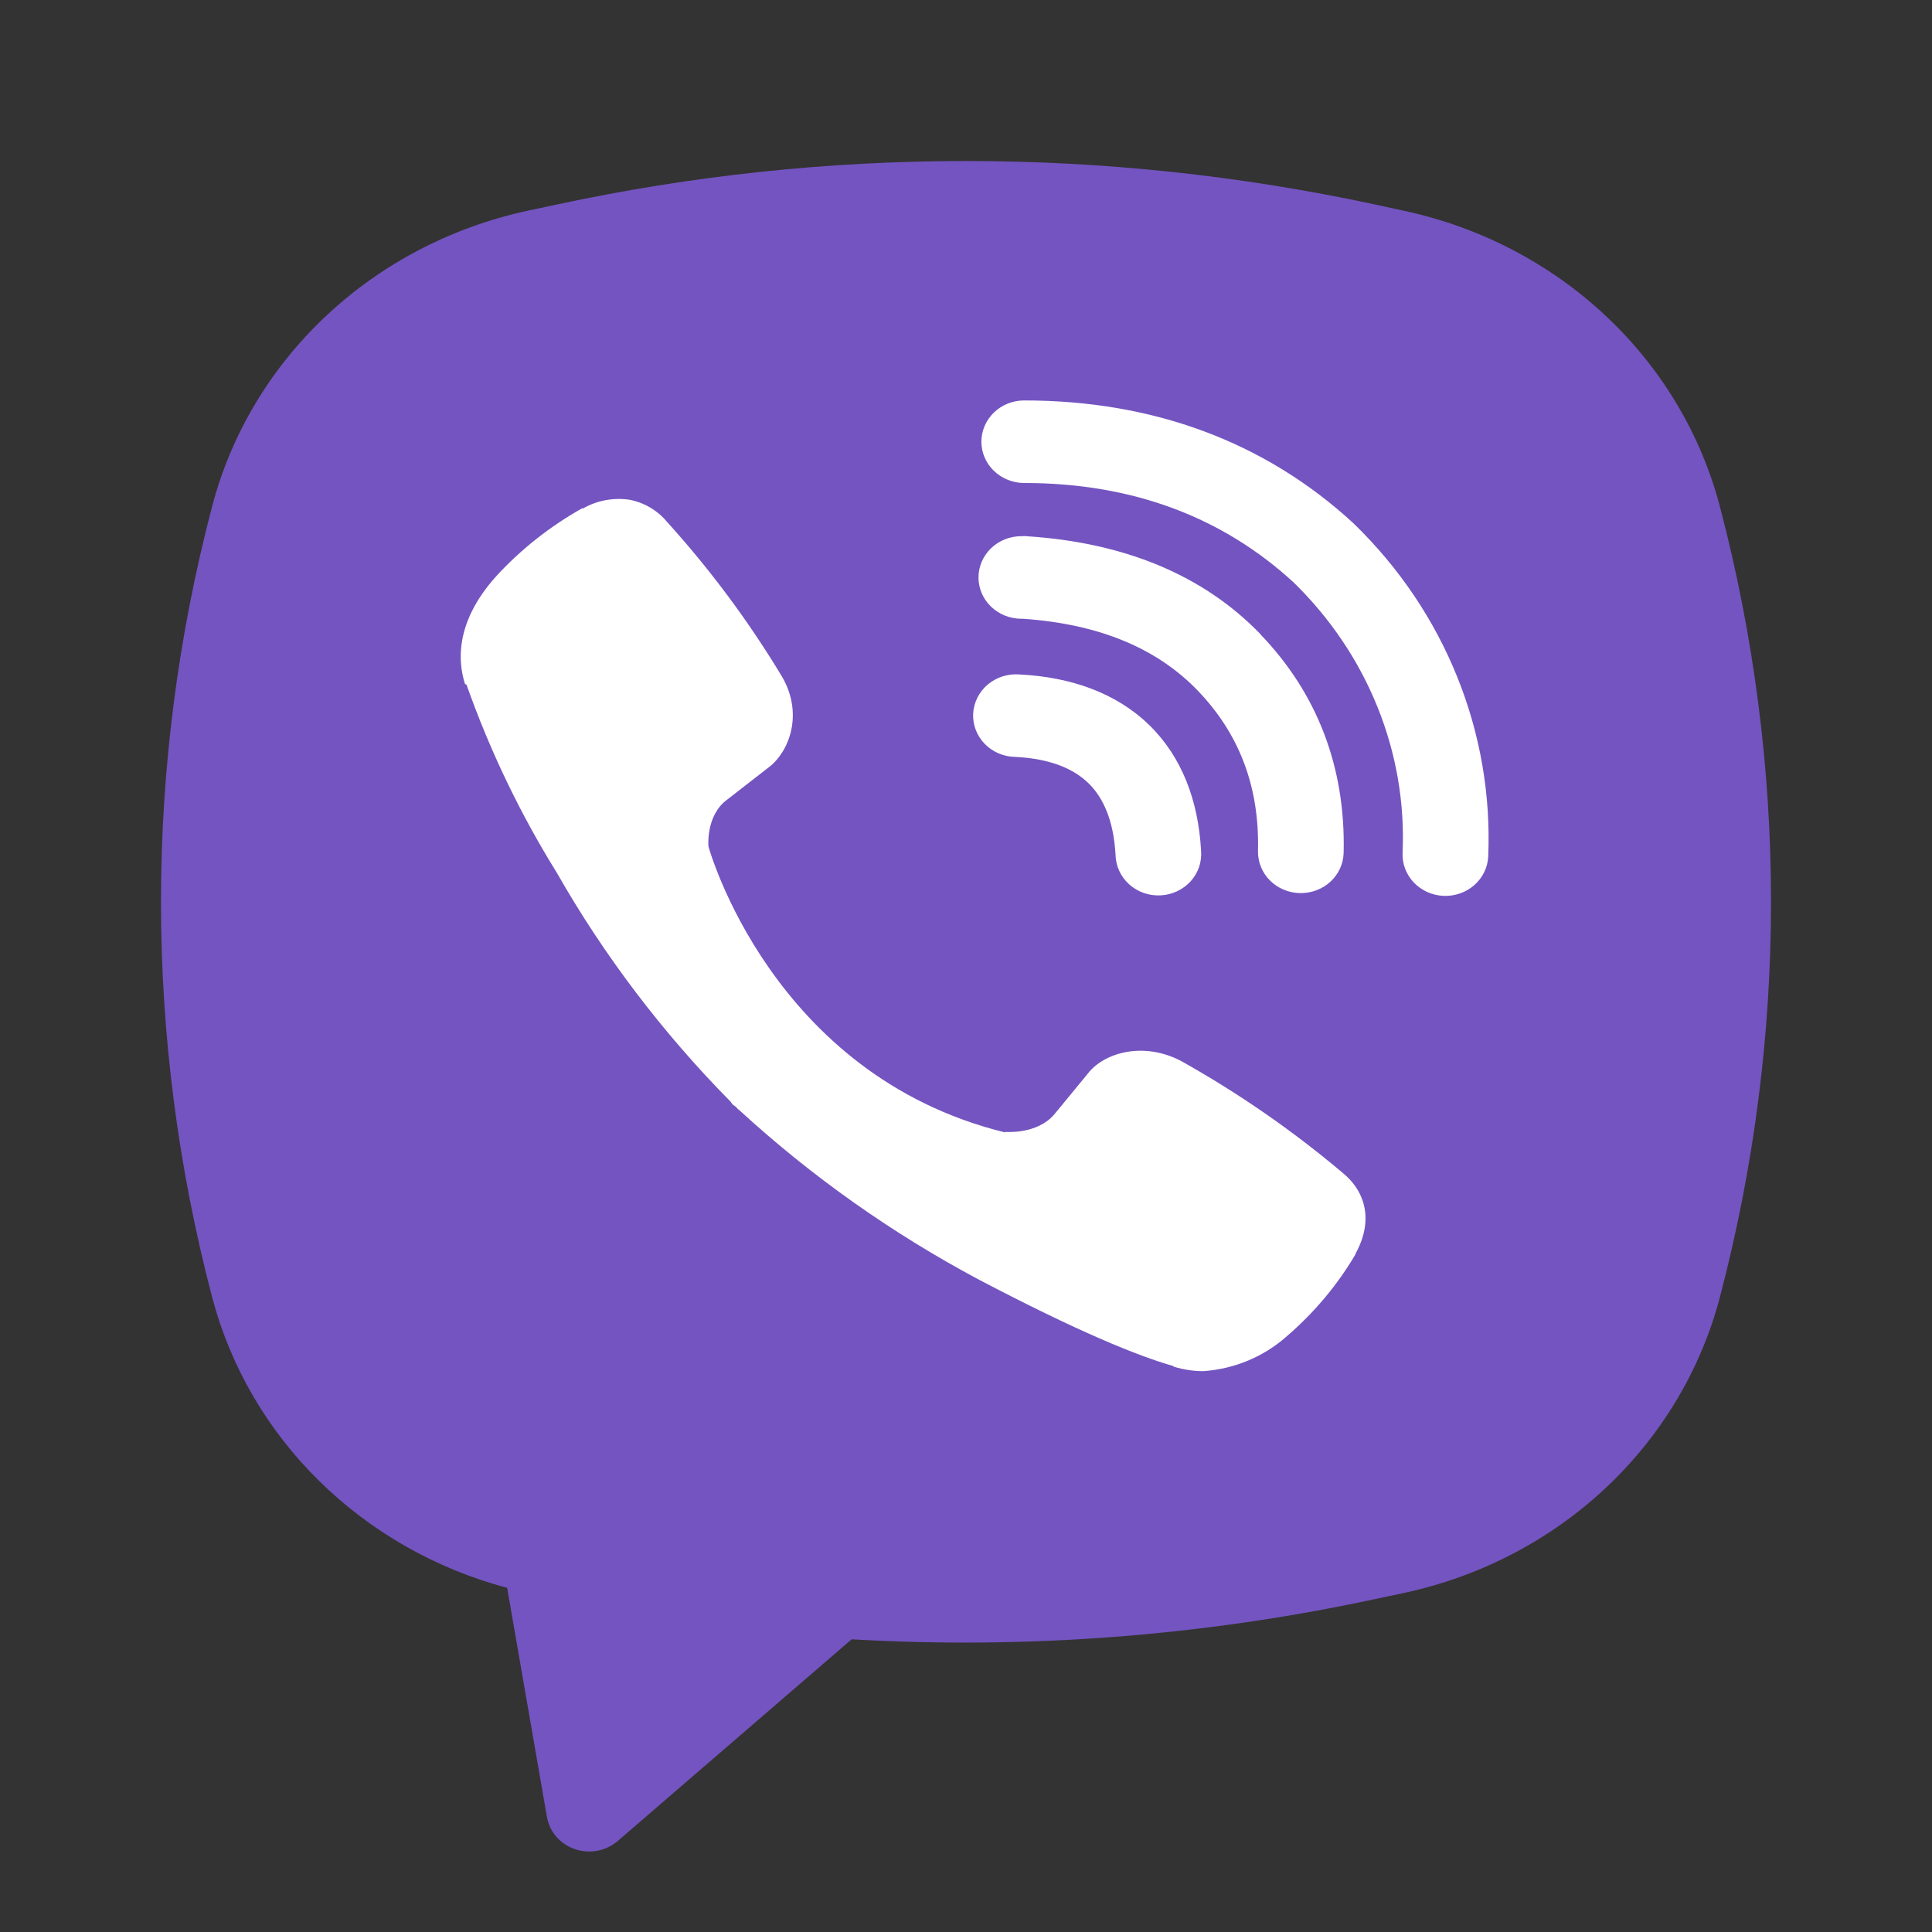
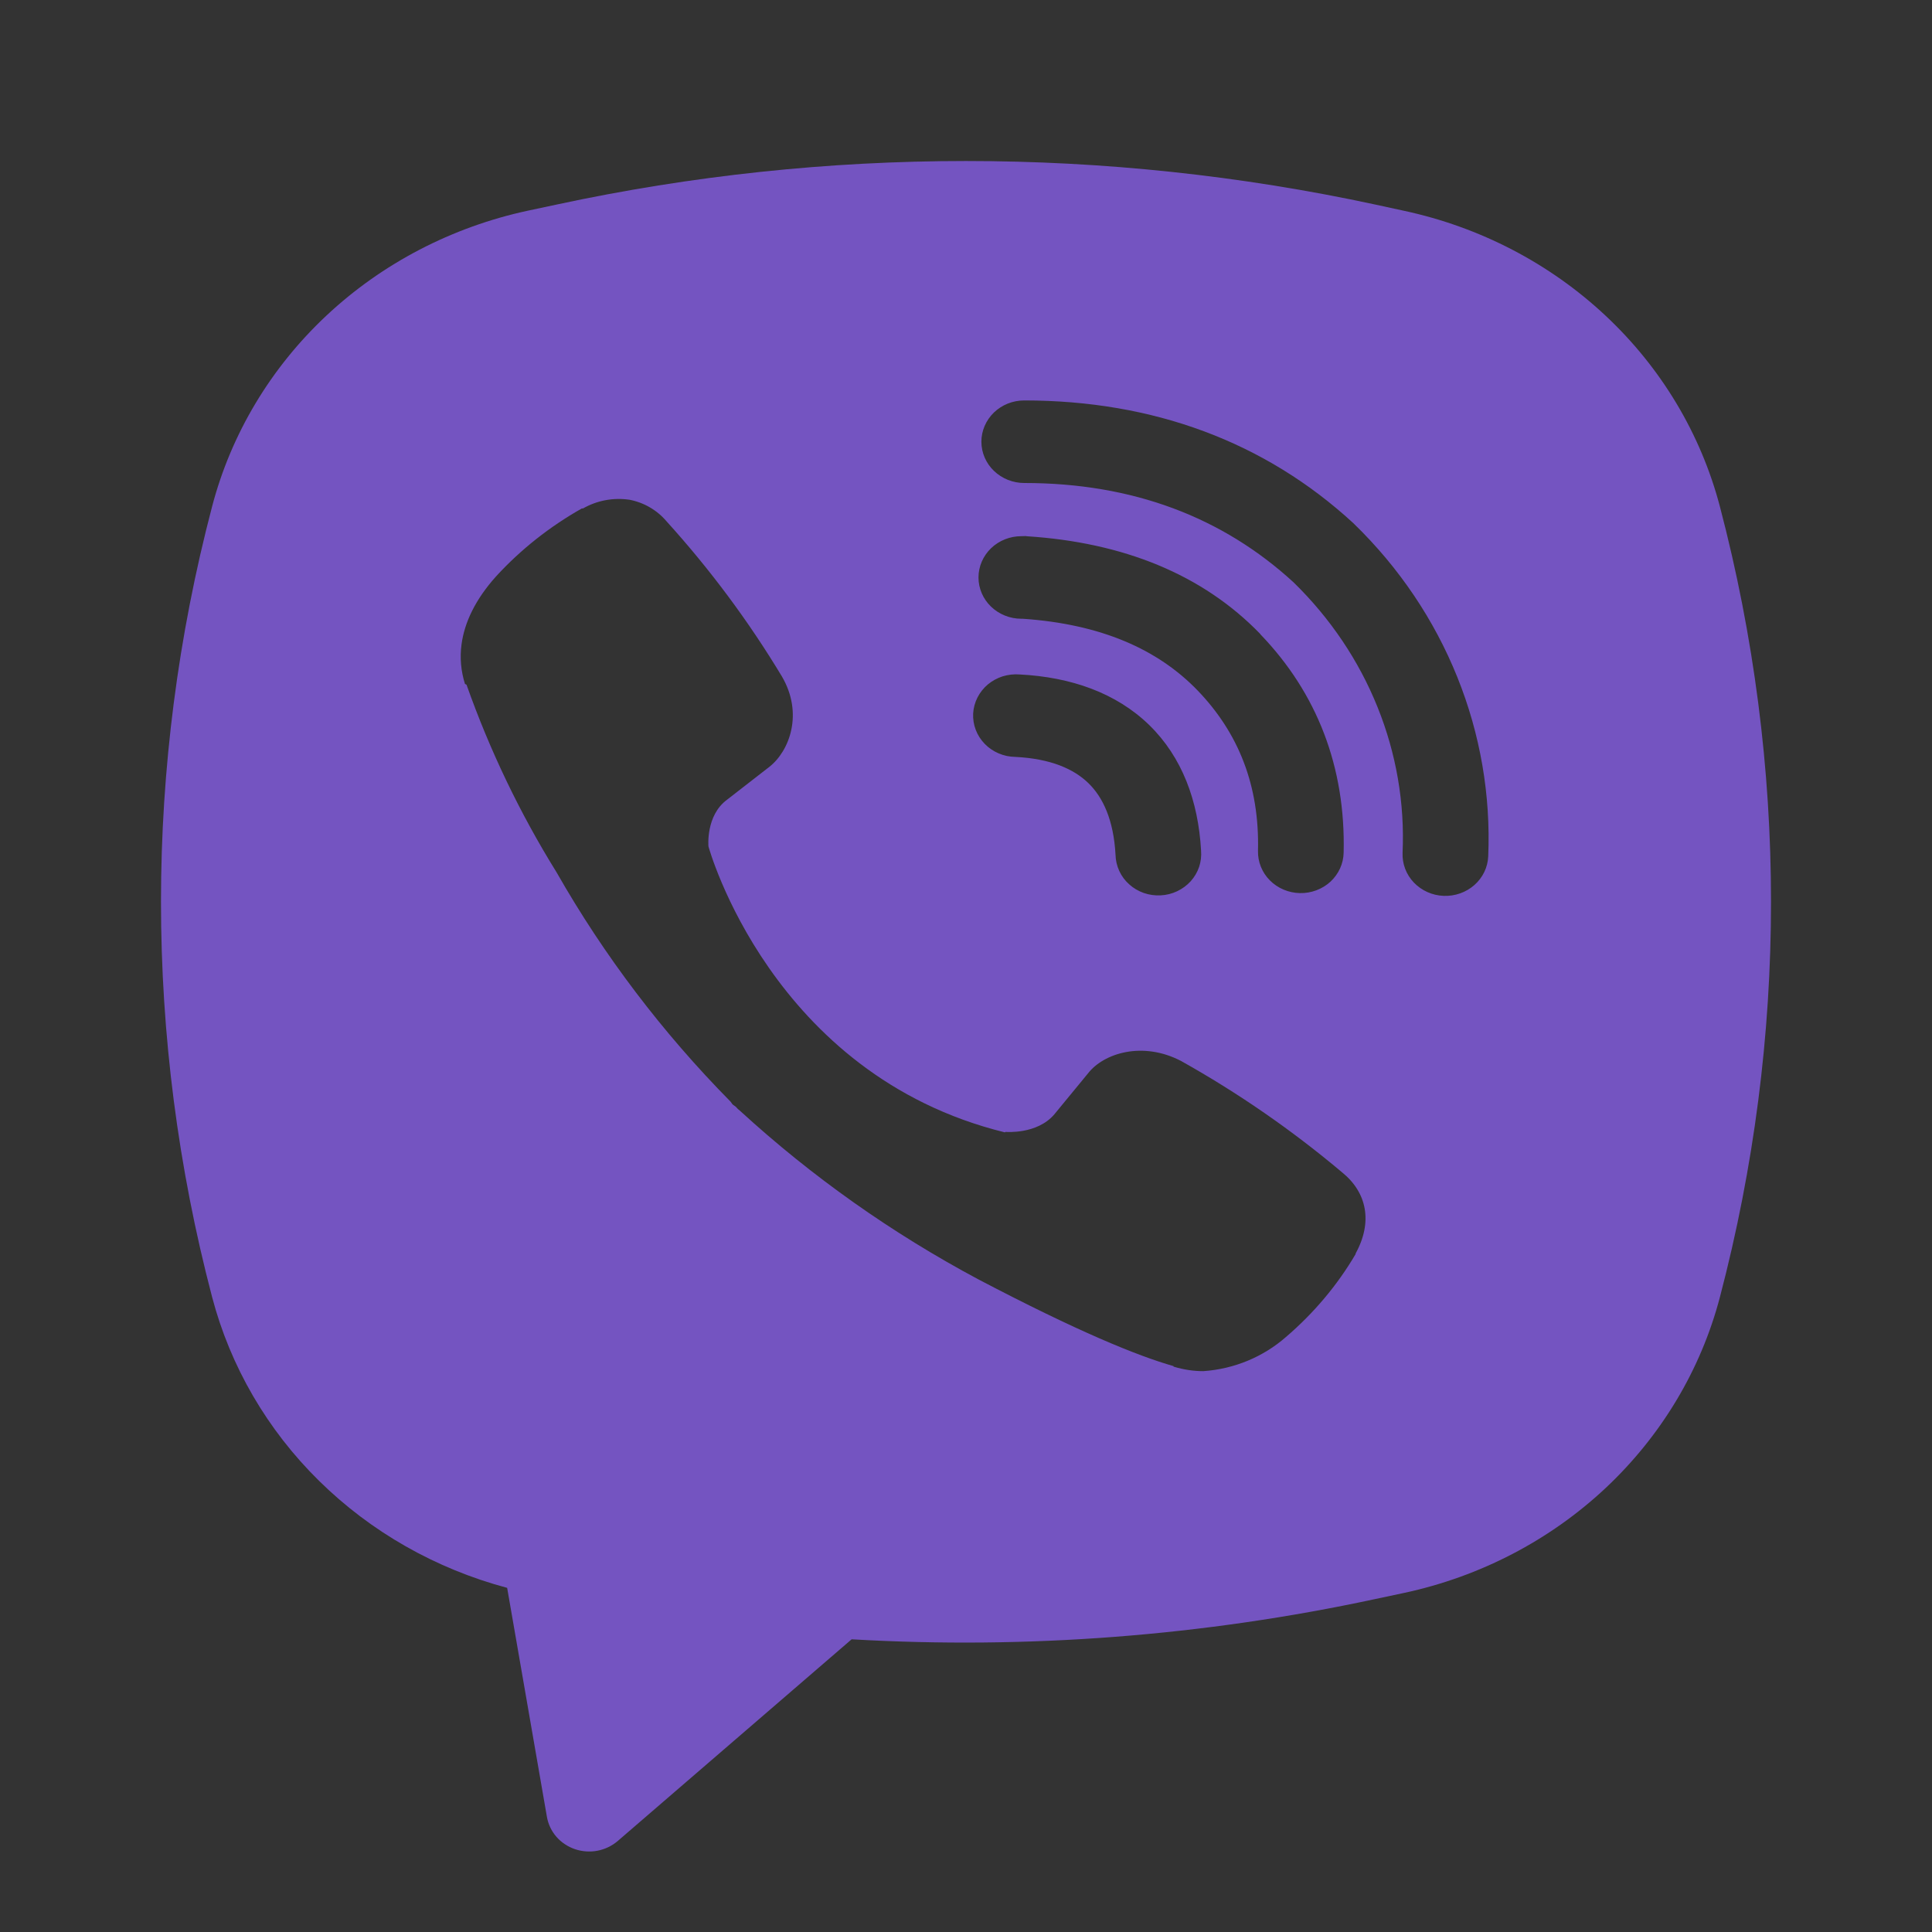
<svg xmlns="http://www.w3.org/2000/svg" width="30" height="30" viewBox="0 0 30 30" fill="none">
  <rect x="0" y="0" width="30" height="30" fill="#333333" stroke="none" />
-   <ellipse cx="15" cy="13.125" rx="10" ry="9.375" fill="white" />
  <path fill-rule="evenodd" clip-rule="evenodd" d="M21.354 3.176C17.169 2.275 12.83 2.275 8.645 3.176L8.194 3.272C7.017 3.526 5.935 4.089 5.07 4.899C4.205 5.709 3.59 6.735 3.294 7.863C2.235 11.892 2.235 16.113 3.294 20.142C3.577 21.218 4.149 22.202 4.954 22.994C5.758 23.787 6.766 24.36 7.875 24.656L8.493 28.215C8.513 28.328 8.564 28.434 8.64 28.522C8.717 28.61 8.817 28.676 8.929 28.714C9.041 28.752 9.162 28.76 9.278 28.738C9.395 28.715 9.503 28.663 9.592 28.587L13.224 25.455C15.951 25.613 18.687 25.403 21.354 24.83L21.806 24.734C22.983 24.481 24.065 23.918 24.93 23.108C25.795 22.297 26.41 21.271 26.706 20.144C27.765 16.114 27.765 11.894 26.706 7.864C26.41 6.737 25.795 5.71 24.929 4.9C24.064 4.09 22.982 3.527 21.805 3.274L21.354 3.176ZM9.768 7.759C9.52 7.724 9.268 7.772 9.053 7.895H9.035C8.536 8.177 8.086 8.532 7.703 8.95C7.384 9.305 7.211 9.664 7.166 10.011C7.139 10.216 7.158 10.423 7.22 10.62L7.244 10.632C7.604 11.649 8.072 12.627 8.644 13.548C9.381 14.841 10.289 16.037 11.344 17.106L11.376 17.15L11.426 17.186L11.457 17.22L11.494 17.251C12.607 18.271 13.851 19.15 15.194 19.867C16.73 20.673 17.663 21.054 18.223 21.213V21.221C18.386 21.27 18.535 21.291 18.686 21.291C19.163 21.258 19.614 21.071 19.968 20.761C20.4 20.391 20.766 19.957 21.05 19.473V19.464C21.318 18.977 21.227 18.518 20.842 18.206C20.067 17.553 19.23 16.973 18.34 16.475C17.744 16.164 17.139 16.352 16.894 16.668L16.371 17.304C16.103 17.619 15.616 17.576 15.616 17.576L15.602 17.583C11.97 16.689 11.001 13.144 11.001 13.144C11.001 13.144 10.955 12.662 11.292 12.416L11.946 11.908C12.26 11.662 12.478 11.08 12.142 10.505C11.626 9.648 11.026 8.841 10.35 8.095C10.202 7.92 9.995 7.8 9.765 7.758M15.904 6.218C15.728 6.218 15.559 6.285 15.434 6.405C15.309 6.526 15.239 6.689 15.239 6.859C15.239 7.029 15.309 7.192 15.434 7.312C15.559 7.432 15.728 7.5 15.904 7.5C17.587 7.5 18.983 8.029 20.089 9.045C20.657 9.6 21.1 10.258 21.39 10.979C21.681 11.7 21.814 12.471 21.779 13.243C21.776 13.327 21.789 13.411 21.819 13.49C21.849 13.569 21.895 13.642 21.954 13.704C22.074 13.829 22.24 13.904 22.416 13.911C22.593 13.918 22.765 13.857 22.895 13.742C23.025 13.627 23.102 13.467 23.109 13.297C23.149 12.347 22.986 11.4 22.629 10.514C22.271 9.624 21.726 8.815 21.028 8.137L21.015 8.124C19.643 6.861 17.907 6.218 15.904 6.218ZM15.859 8.326C15.683 8.326 15.514 8.393 15.389 8.513C15.264 8.634 15.194 8.797 15.194 8.967C15.194 9.137 15.264 9.3 15.389 9.42C15.514 9.54 15.683 9.608 15.859 9.608H15.882C17.095 9.691 17.978 10.081 18.596 10.721C19.231 11.38 19.559 12.199 19.534 13.212C19.53 13.382 19.596 13.547 19.718 13.67C19.84 13.793 20.008 13.864 20.184 13.868C20.36 13.872 20.531 13.808 20.659 13.691C20.786 13.573 20.86 13.412 20.864 13.242C20.896 11.912 20.452 10.764 19.571 9.849V9.846C18.671 8.915 17.435 8.423 15.948 8.327L15.926 8.324L15.859 8.326ZM15.834 10.473C15.745 10.466 15.655 10.476 15.57 10.502C15.485 10.529 15.407 10.572 15.339 10.628C15.272 10.685 15.217 10.754 15.178 10.831C15.139 10.908 15.116 10.993 15.111 11.079C15.107 11.165 15.12 11.251 15.151 11.332C15.181 11.412 15.229 11.487 15.29 11.55C15.351 11.613 15.424 11.663 15.506 11.698C15.587 11.733 15.675 11.752 15.765 11.753C16.321 11.781 16.676 11.943 16.899 12.159C17.124 12.377 17.292 12.727 17.322 13.275C17.324 13.361 17.344 13.446 17.38 13.524C17.416 13.603 17.469 13.674 17.534 13.732C17.599 13.791 17.676 13.836 17.76 13.866C17.844 13.895 17.933 13.908 18.023 13.903C18.112 13.899 18.199 13.877 18.279 13.839C18.359 13.801 18.431 13.748 18.489 13.684C18.548 13.618 18.592 13.543 18.62 13.461C18.647 13.379 18.657 13.293 18.65 13.207C18.607 12.438 18.357 11.758 17.845 11.258C17.33 10.758 16.629 10.514 15.834 10.473Z" fill="#7454C1" />
</svg>